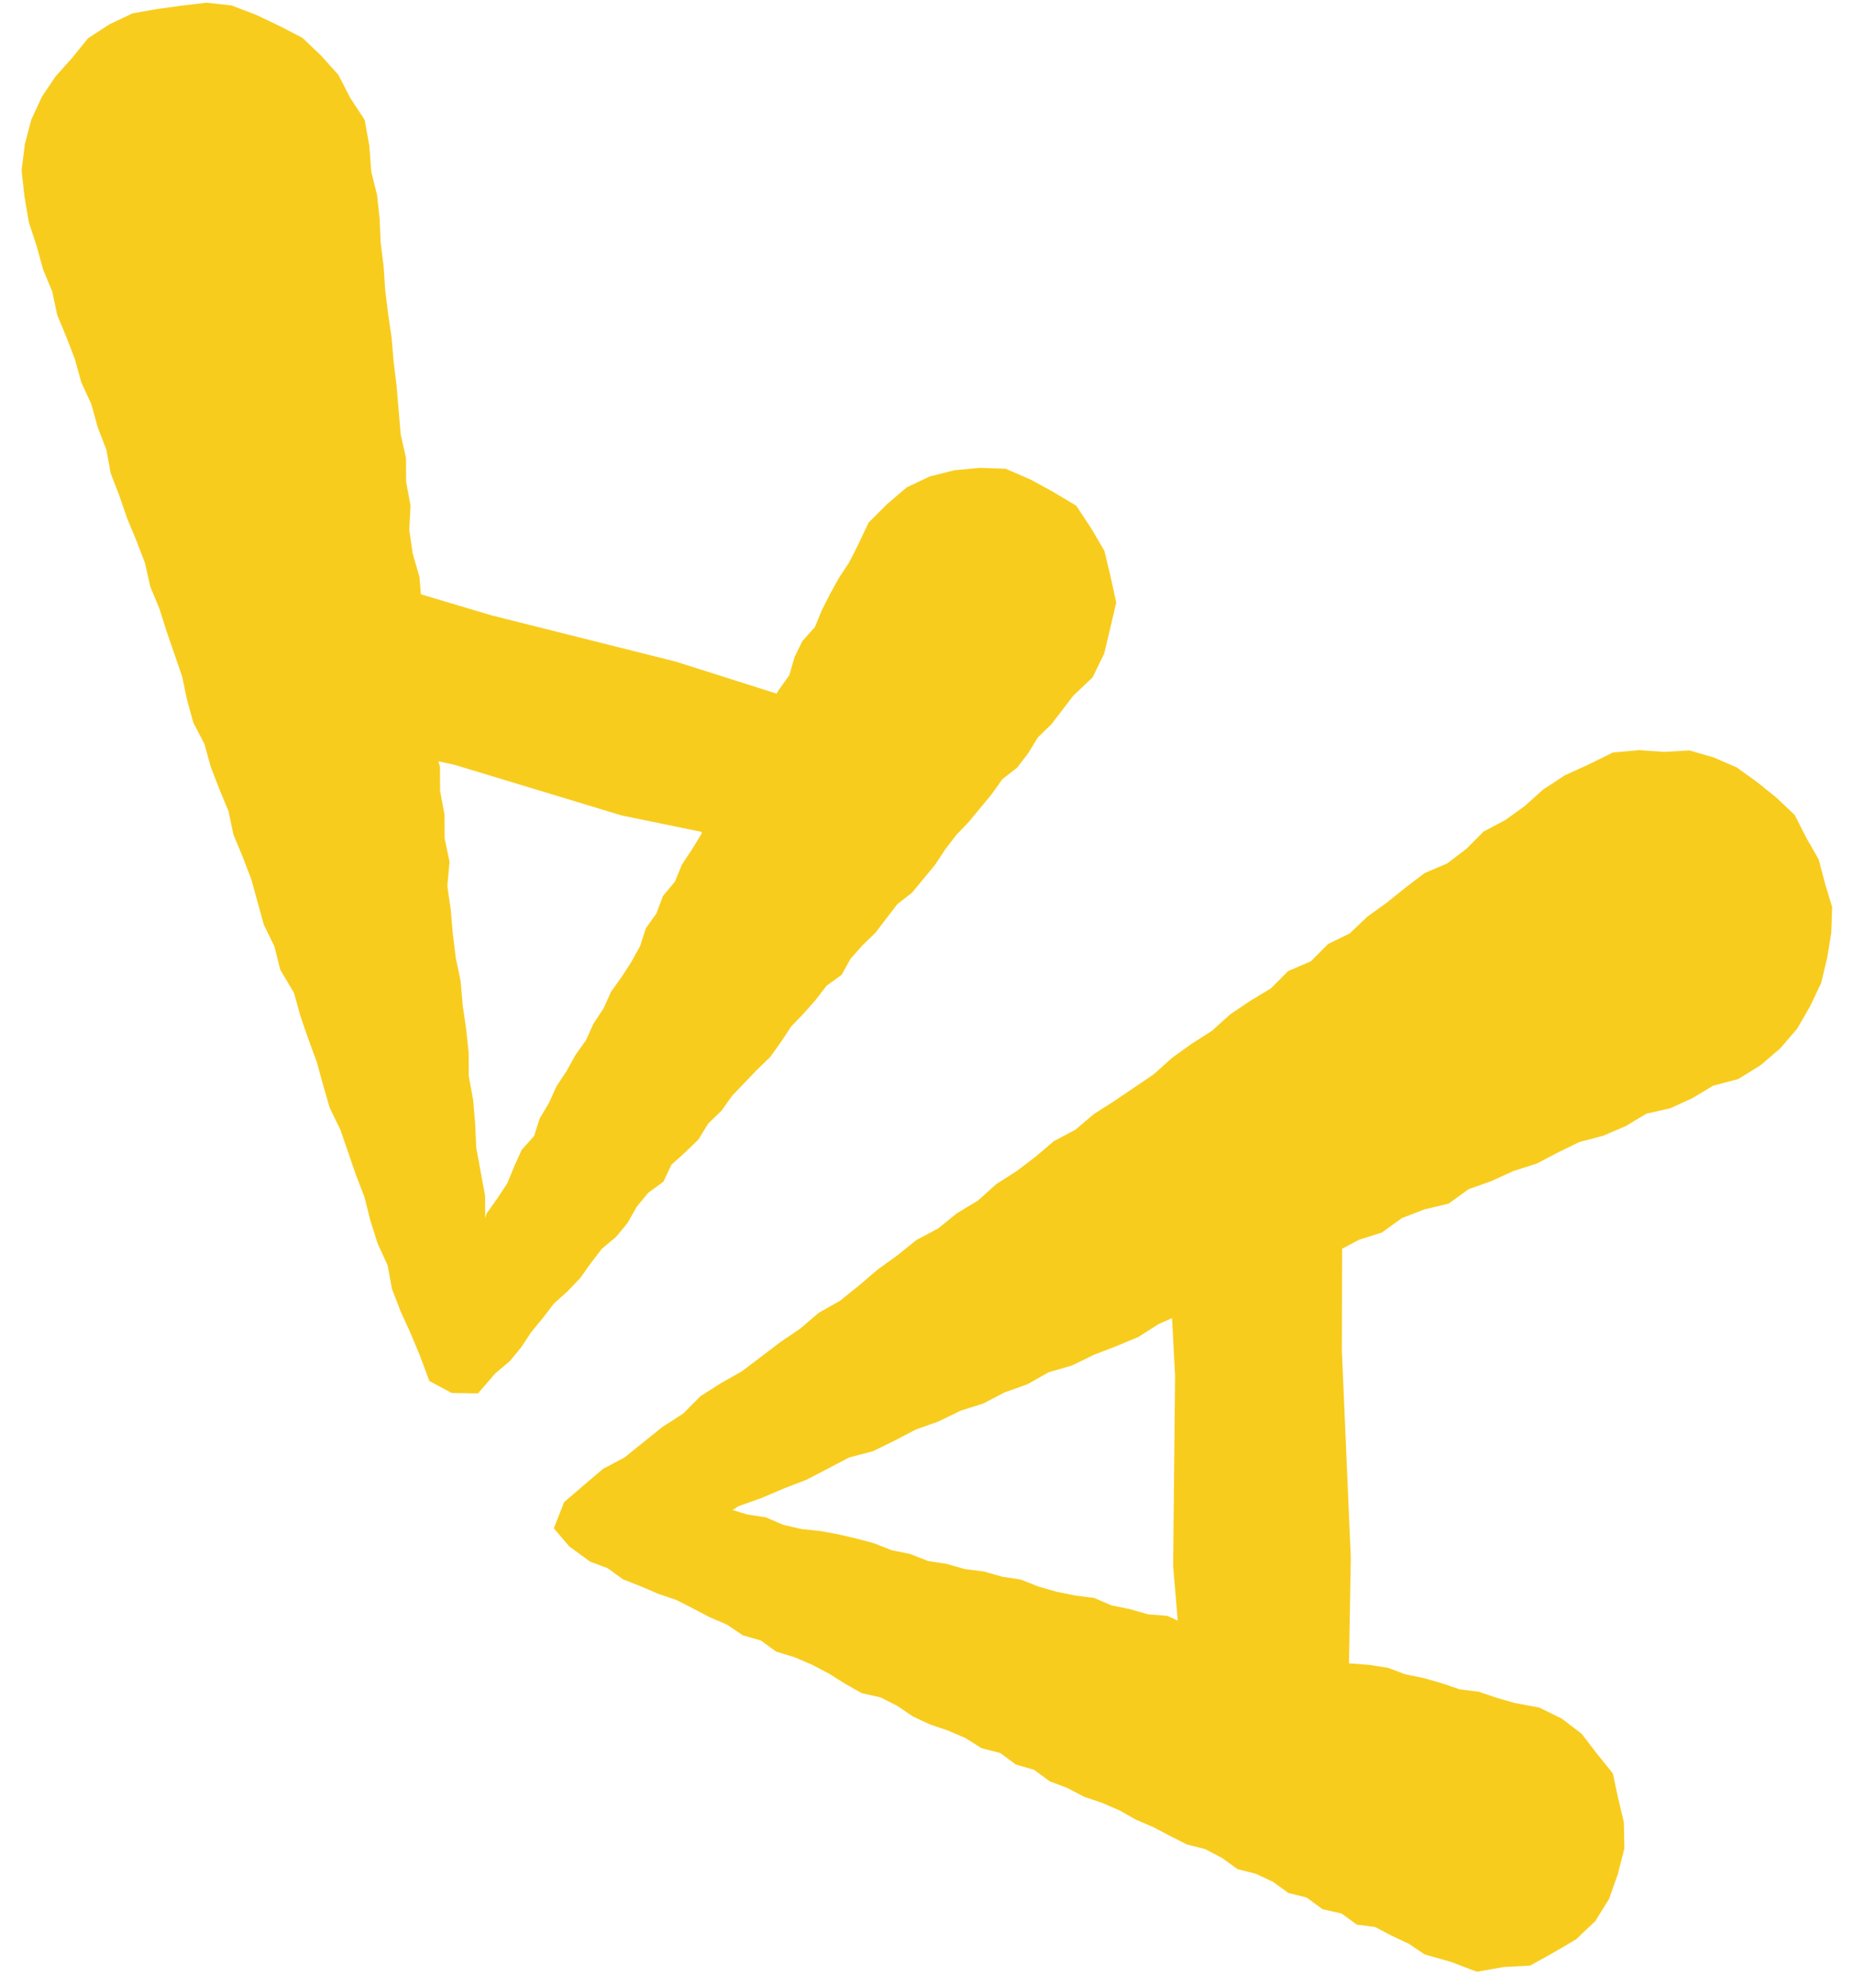
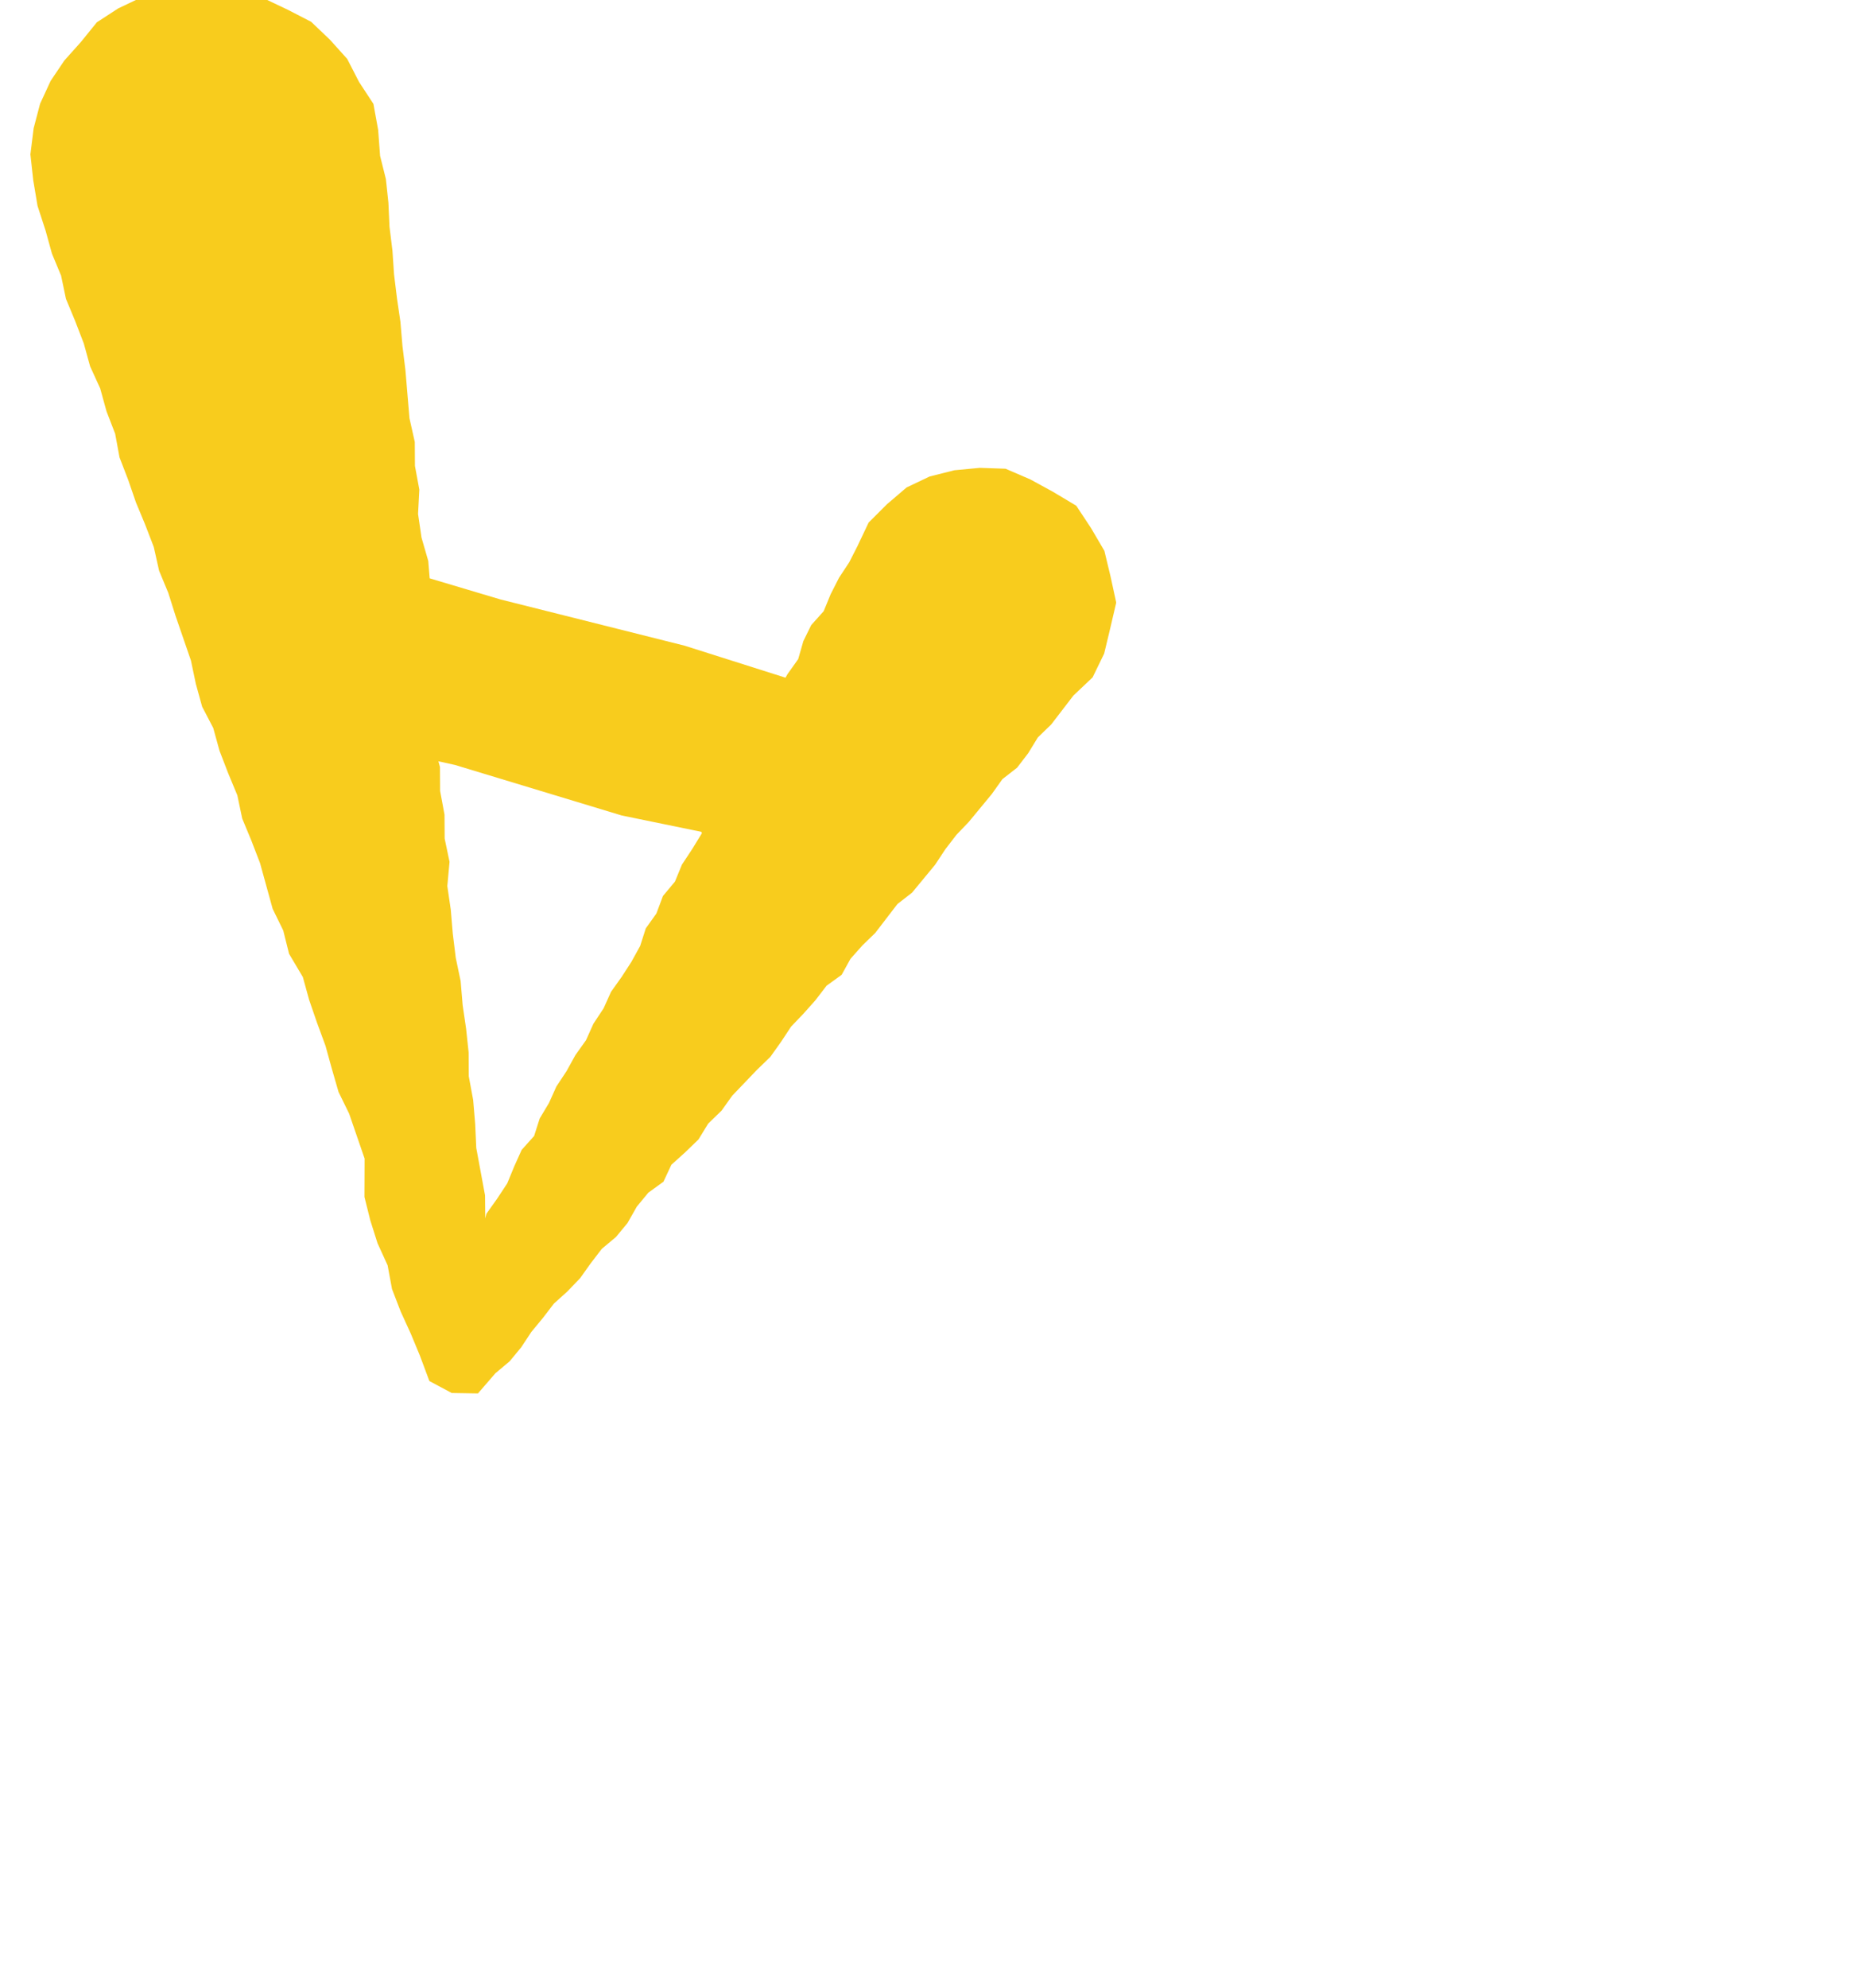
<svg xmlns="http://www.w3.org/2000/svg" version="1.1" id="Calque_1" x="0px" y="0px" viewBox="0 0 280 300" style="enable-background:new 0 0 280 300;" xml:space="preserve">
  <style type="text/css">
	.st0{fill:#F8CC1D;}
</style>
  <g id="Groupe_25" transform="translate(272.162 424.787) rotate(-132)">
-     <path id="Tracé_107" class="st0" d="M333.4,76.6l-0.8-2.7l-0.7-2.7l-1.2-2.5l-0.4-2.8l-1.3-2.5l-0.6-2.7l-1.4-2.4l-0.9-2.6   l-0.7-2.6l-0.6-2.7l-1.1-2.5l-0.7-2.7l-1.1-2.5l-0.6-2.7l-0.9-2.6l-0.7-2.7l-1.1-2.5l-0.8-2.6l-1.4-2.4l-0.3-2.8l-1.1-2.5l-1.2-2.5   l-0.7-2.7l-0.6-2.7l-0.4-0.6l2.6,2.3l3.1,1.9l3.1,1.9l2.8,2.3l2.9,2.2l3.1,1.9l2.7,2.4l2.9,2.1l3,2l2.9,2.2l3.1,1.8l3,2.1l2.9,2.2   l3,2l2.5,2.7l3.1,1.8l2.7,2.4l3.1,1.9l2.7,2.4l0.8,0.4l-2.1,1.5l-22.5,13.6l-9.9,7.3L333.4,76.6z M295.9-8l-2.7,2.9l0.5,4l-0.1,2.8   l0.4,2.7l0.7,2.7l0.4,2.7l0.5,2.7v2.7l0.2,2.8l0.6,2.7l0.5,2.7l-0.1,2.8l0.4,2.7l0.9,2.7l0.4,2.7l-0.3,2.8l1.1,2.6v2.8l0.1,2.8   l0.8,2.7l0.1,2.8l0.6,2.7l0.2,2.7l0.2,2.7l0.1,2.8l0.6,2.7l0.7,2.7l0.2,2.7l0.3,2.7l0.5,2.7l-0.3,2.8l0.9,2.6l0.3,2.7l0.1,2.7   l0.5,2.7l0.5,2.7l-0.2,2.8l0.4,2.7l0.4,2.7l0.7,2.7l0.5,2.7l0.2,2.7l0.4,2.7l0.4,2.7l0.6,2.7l-0.2,2.8l0.5,2.7l0.8,2.7l0.1,2.8   l0.5,2.7l0.5,2.7l0.1,4l1.5,3.7l2.2,3.2l2.3,3.3l3.5,2l3.5,1.9l3.9,0.8l4,0.6l3.9-1.2l3.7-1.3l3.7-1.7l2.7-2.8l2.3-3.1l1.8-3.4   l1.1-3.7l0.1-3.9l-0.2-3.9l-1.5-3.6l-1-2.6l-0.7-2.7l-0.9-2.6l-1-2.6l-1.2-2.5l-0.3-2.8l-1-2.5l-1.5-2.4l-0.6-2.7l-0.2-0.6   l13.8-8.1l23.8-16l9.5-5.8l2.1,1.6l3.3,1.6l3,2l2.6,2.6l3.1,1.9l2.7,2.4l3.2,1.8l2.9,2.2l2.9,2.2l3,2.1l2.9,2.2l3,2l3,2.1l2.8,2.2   l3,2.1l2.8,2.3l2.9,2.1l3.2,1.7l3.1,2.4l3.4,2.1l3.9,0.6l3.8,1h3.9l3.9-0.3l3.7-1.4l3.6-1.5l3.5-1.8l2.8-2.5l2.2-3.1l2.1-3.1l2-3.2   l1.1-3.7l0.6-3.8l-0.6-3.8l-0.4-3.7l-0.9-3.6l-1.5-3.5l-2.1-3.2l-2.6-3l-3.2-2.3l-3.3-2.1l-3.6-1.6l-3.2-1.6l-3.4-1.2l-3.1-1.8   l-3.4-1.2l-3.4-1.3l-3.2-1.6l-3.5-1.1l-3.2-1.6l-3.4-1.3l-3.1-1.9l-3.4-1.3l-3.3-1.4l-3.4-1.2l-3.4-1.3l-3.2-1.8l-3.4-1.2l-3.3-1.5   l-3.3-1.4l-3.3-1.4l-3.1-1.8l-3.2-1.6l-3.5-0.9l-3.2-1.6l-3.4-1.3l-3.4-1.2l-3.1-1.8l-3.4-1.2l-3.4-1.3l-3.2-1.6l-3.2-1.6l-3.5-1   l-3.2-1.7l-4-0.8l-3.2-1.6l-3.3-1.4l-3.5-1.4l-3.2-1.6l-3.3-1.6l-3.5-1l-3.3-1.4l-3.3-1.4L326.7,2l-3.2-1.7l-3.3-1.5l-3.5-1.1   l-3.1-1.9l-3.4-1.3l-3.5-1.1l-3.4-1.2l-3.8-1.5L295.9-8z" />
-     <path id="Tracé_108" class="st0" d="M224.7,74.9l-21.1-19.4l-6.6-5l1.6-0.7l2.1-2l2.4-1.5l2.3-1.7l2.6-1.2l2.2-1.9l2.3-1.7   l2.4-1.5l2.6-1.3l2.2-1.8l2.4-1.5l2.2-1.9l2.4-1.5l2.2-1.8l2.6-1.3l2.3-1.7l2.6-1.3l2.3-1.5l2.3-1.6l2.2-1.7l2.1-1.9l2.3-1.6   l2.6-1.2l2.2-1.8l2-1.2l-0.2,1.1l-1.4,3.4l-1.2,3.5l-1.3,3.4l-0.9,3.5l-0.9,3.5l-1.7,3.3l-1,3.5l-0.9,3.5l-1.4,3.4l-1,3.5l-1.5,3.3   l-0.9,3.5l-1.4,3.4l-0.8,3.6l-1.6,3.3l-1,3.5l-1.3,3.4l-1.2,3.4l-0.6,3.6l-0.7,2.1L224.7,74.9z M266.8-10.3L263-9.5l-2.5,1.3   l-2.8,0.6l-2.6,1.3l-2.6,1.2L250-3.7l-2.6,1l-2.7,1l-2.6,1.2l-2.8,0.7l-2.4,1.5l-2.8,0.6l-2.5,1.5L229,5l-2.7,1l-2.8,0.8l-2.7,0.9   l-2.4,1.7l-2.6,1l-2.8,0.7l-2.6,1.1l-2.5,1.4l-2.6,1.2l-2.8,0.8l-2.4,1.6l-2.9,0.6l-2.4,1.5l-2.9,0.6l-2.5,1.3l-2.7,1l-2.5,1.4   l-2.6,1.2l-2.7,0.9l-2.6,1.2l-2.7,1l-2.6,1l-2.4,1.6l-2.7,1l-2.8,0.6l-2.4,1.6l-2.6,1.1l-2.8,0.6l-2.4,1.6l-2.9,0.6l-2.4,1.7   l-2.8,0.6l-2.1,1.8l-2.7,1l-2.6,1.1l-2.8,0.7l-3.5,2.2l-3.7,1.9l-2.2,3.5l-2.5,3.1l-0.9,3.9L121,63l0.1,4l1.1,3.8l1.9,3.5l2.2,3.3   l3,2.6l3.3,1.8l3.3,1.9l3.8,0.2l3.8,0.3l3.7-0.7l3.5-1.4l3-2.3l2.4-1.5l2.5-1.4l2.2-1.9l2.5-1.4l2.4-1.5l2.3-1.7l2.5-1.3l2.2-1.8   l2.1-2l0.1-0.1l11.7,10.9l24,19.8l11.5,10.4l-0.7,2.8l-1.5,3.3l-0.4,3.7l-1.3,3.4l-1.8,3.3l-0.4,3.7l-1.4,3.4l-1.1,3.5l-1.5,3.3   l-0.9,3.5l-1,3.5l-1.7,3.3l-1.2,3.5l-0.7,3.6l-1.8,3.2l-1.1,3.5l-0.7,3.6l-1.8,3.5l-0.7,3.9l-0.1,3.9l0.5,3.9l1.2,3.7l1.5,3.6   l2.2,3.2l2.4,3l2.8,2.7l3.4,1.6l3.3,1.7l3.7,0.8l3.7,1l3.8-0.3l3.7-0.6l3.7-0.8l3.5-1.6l3.2-2l2.4-3l2.7-2.6l2.4-3.2l1.1-3.9   l1.2-3.8l0.6-3.9v-3.7l0.4-3.6l0.9-3.6l-0.2-3.7l0.3-3.6l1.2-3.5l0.3-3.6l0.2-3.6l0.4-3.6l-0.1-3.7l1-3.5l-0.2-3.7l1.2-3.5   l-0.2-3.7l0.7-3.6l0.5-3.6v-3.7l0.6-3.6l0.4-3.6V103l0.5-3.6l0.5-3.6l0.6-3.6l0.1-3.6l0.9-3.6l0.1-3.6l0.3-3.6l0.6-3.6v-3.7   l0.7-3.6l0.2-3.7l0.9-3.6l0.2-3.7l0.4-3.6l0.1-3.7l0.2-3.7l0.8-3.6l0.1-3.7l0.5-3.6l0.3-3.6l0.3-3.6l0.8-3.6l0.6-3.6l-0.2-3.7   l0.6-3.7l0.2-3.6l0.2-3.7l0.9-3.6l0.1-3.6l0.1-4.1l-1.9-3.8L266.8-10.3z" />
+     <path id="Tracé_107" class="st0" d="M333.4,76.6l-0.8-2.7l-0.7-2.7l-1.2-2.5l-0.4-2.8l-1.3-2.5l-0.6-2.7l-1.4-2.4l-0.9-2.6   l-0.7-2.6l-0.6-2.7l-1.1-2.5l-0.7-2.7l-1.1-2.5l-0.6-2.7l-0.9-2.6l-0.7-2.7l-1.1-2.5l-0.8-2.6l-1.4-2.4l-0.3-2.8l-1.1-2.5l-1.2-2.5   l-0.7-2.7l-0.6-2.7l-0.4-0.6l2.6,2.3l3.1,1.9l3.1,1.9l2.8,2.3l2.9,2.2l3.1,1.9l2.7,2.4l2.9,2.1l3,2l2.9,2.2l3.1,1.8l3,2.1l2.9,2.2   l3,2l2.5,2.7l3.1,1.8l2.7,2.4l3.1,1.9l2.7,2.4l0.8,0.4l-2.1,1.5l-22.5,13.6l-9.9,7.3L333.4,76.6z M295.9-8l-2.7,2.9l0.5,4l-0.1,2.8   l0.4,2.7l0.7,2.7l0.4,2.7l0.5,2.7v2.7l0.2,2.8l0.6,2.7l0.5,2.7l-0.1,2.8l0.4,2.7l0.9,2.7l0.4,2.7l-0.3,2.8l1.1,2.6v2.8l0.1,2.8   l0.8,2.7l0.1,2.8l0.6,2.7l0.2,2.7l0.2,2.7l0.1,2.8l0.6,2.7l0.7,2.7l0.2,2.7l0.3,2.7l0.5,2.7l-0.3,2.8l0.9,2.6l0.3,2.7l0.1,2.7   l0.5,2.7l0.5,2.7l-0.2,2.8l0.4,2.7l0.4,2.7l0.7,2.7l0.5,2.7l0.2,2.7l0.4,2.7l0.4,2.7l0.6,2.7l-0.2,2.8l0.5,2.7l0.8,2.7l0.1,2.8   l0.5,2.7l0.5,2.7l0.1,4l1.5,3.7l2.2,3.2l2.3,3.3l3.5,2l3.5,1.9l3.9,0.8l4,0.6l3.9-1.2l3.7-1.3l3.7-1.7l2.7-2.8l2.3-3.1l1.8-3.4   l1.1-3.7l0.1-3.9l-0.2-3.9l-1.5-3.6l-1-2.6l-0.7-2.7l-1-2.6l-1.2-2.5l-0.3-2.8l-1-2.5l-1.5-2.4l-0.6-2.7l-0.2-0.6   l13.8-8.1l23.8-16l9.5-5.8l2.1,1.6l3.3,1.6l3,2l2.6,2.6l3.1,1.9l2.7,2.4l3.2,1.8l2.9,2.2l2.9,2.2l3,2.1l2.9,2.2l3,2l3,2.1l2.8,2.2   l3,2.1l2.8,2.3l2.9,2.1l3.2,1.7l3.1,2.4l3.4,2.1l3.9,0.6l3.8,1h3.9l3.9-0.3l3.7-1.4l3.6-1.5l3.5-1.8l2.8-2.5l2.2-3.1l2.1-3.1l2-3.2   l1.1-3.7l0.6-3.8l-0.6-3.8l-0.4-3.7l-0.9-3.6l-1.5-3.5l-2.1-3.2l-2.6-3l-3.2-2.3l-3.3-2.1l-3.6-1.6l-3.2-1.6l-3.4-1.2l-3.1-1.8   l-3.4-1.2l-3.4-1.3l-3.2-1.6l-3.5-1.1l-3.2-1.6l-3.4-1.3l-3.1-1.9l-3.4-1.3l-3.3-1.4l-3.4-1.2l-3.4-1.3l-3.2-1.8l-3.4-1.2l-3.3-1.5   l-3.3-1.4l-3.3-1.4l-3.1-1.8l-3.2-1.6l-3.5-0.9l-3.2-1.6l-3.4-1.3l-3.4-1.2l-3.1-1.8l-3.4-1.2l-3.4-1.3l-3.2-1.6l-3.2-1.6l-3.5-1   l-3.2-1.7l-4-0.8l-3.2-1.6l-3.3-1.4l-3.5-1.4l-3.2-1.6l-3.3-1.6l-3.5-1l-3.3-1.4l-3.3-1.4L326.7,2l-3.2-1.7l-3.3-1.5l-3.5-1.1   l-3.1-1.9l-3.4-1.3l-3.5-1.1l-3.4-1.2l-3.8-1.5L295.9-8z" />
  </g>
</svg>